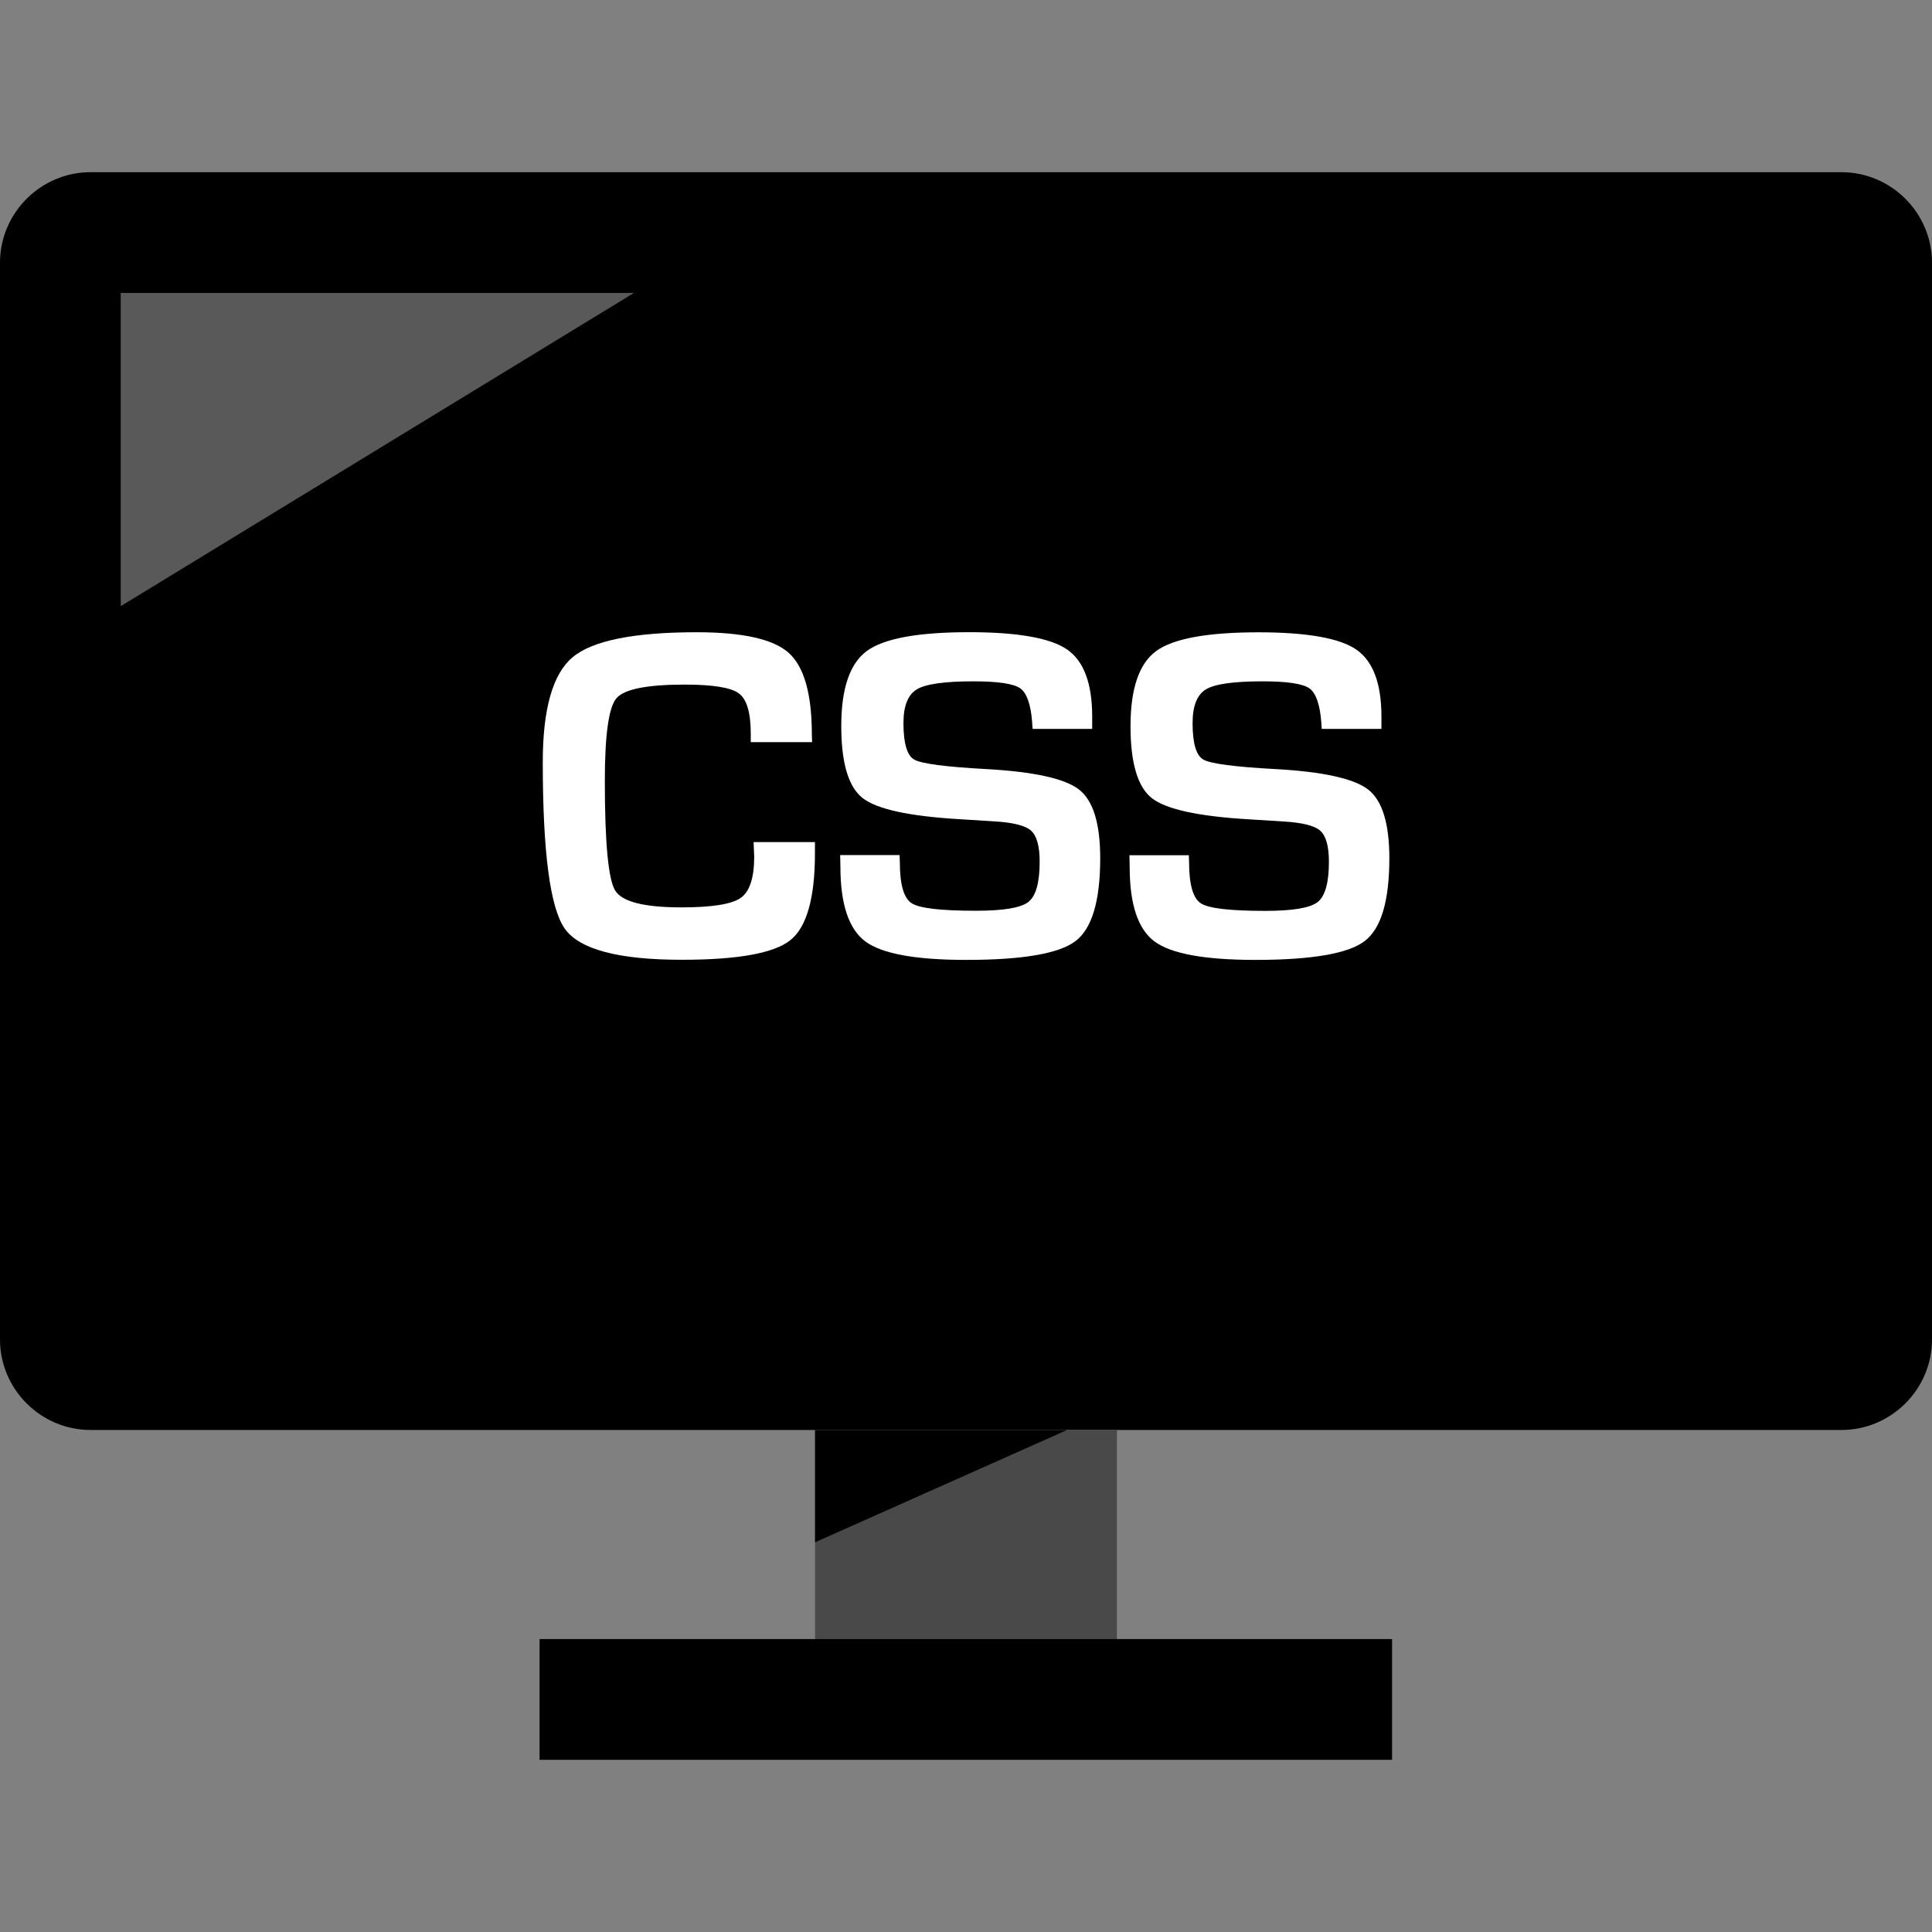
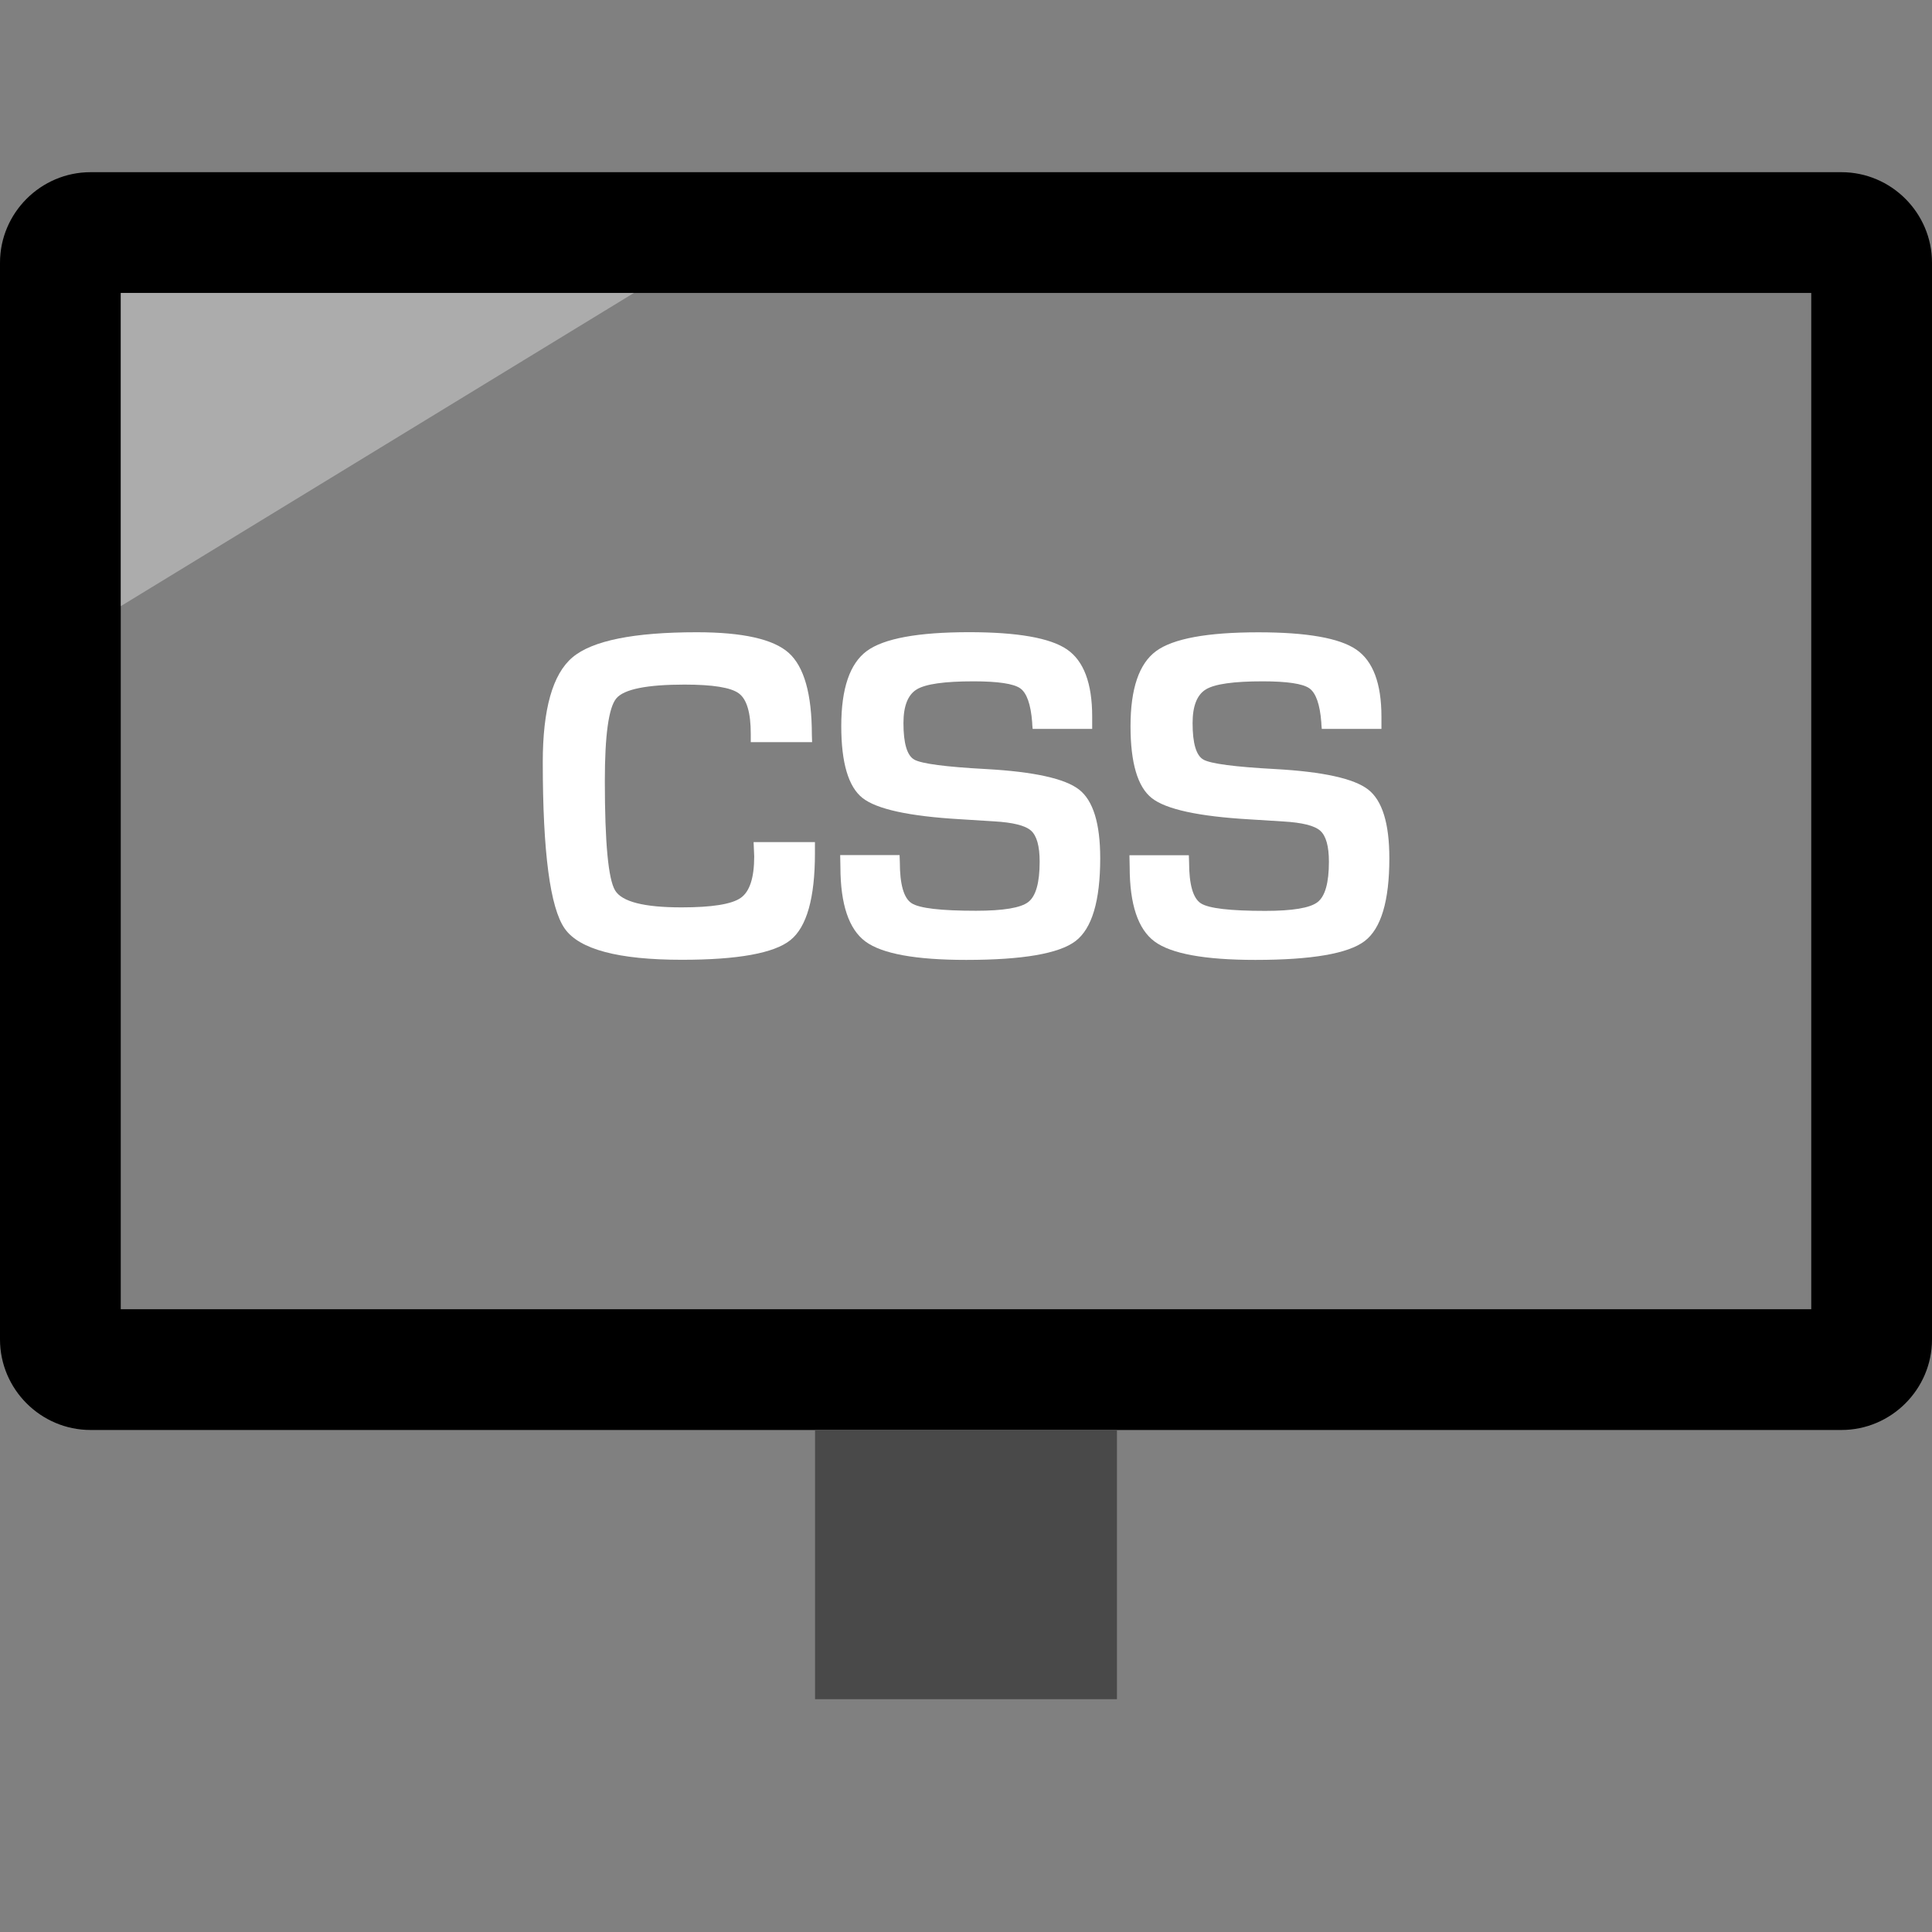
<svg xmlns="http://www.w3.org/2000/svg" version="1.1" id="Layer_1" viewBox="0 0 512 512" xml:space="preserve">
  <rect x="0" y="0" width="512" height="512" fill="#808080" stroke="none" />
-   <rect x="21.664" y="68.64" width="468.64" height="286" />
  <path d="M480,77.632V346.96H32V77.632H480 M488,45.632H24c-13.2,0-24,10.8-24,24V354.96c0,13.2,10.8,24,24,24h464  c13.2,0,24-10.8,24-24V69.632C512,56.432,501.2,45.632,488,45.632L488,45.632z" />
  <rect x="216" y="378.976" style="fill:#494949;" width="80" height="71.328" />
-   <rect x="142.992" y="434.368" width="225.92" height="32" />
-   <polygon points="216,378.976 282.752,378.976 216,408.72 " />
  <g style="opacity:0.35;">
    <polygon style="fill:#FFFFFF;" points="32,77.632 168,77.632 32,160.64  " />
  </g>
  <g>
    <path style="fill:#FFFFFF;" d="M199.712,223.168h16.256v2.944c0,11.872-2.176,19.552-6.496,23.024s-13.92,5.216-28.752,5.216   c-16.832,0-27.184-2.752-31.056-8.256s-5.824-20.208-5.824-44.112c0-14.08,2.624-23.344,7.872-27.776s16.24-6.656,32.944-6.656   c12.176,0,20.304,1.824,24.368,5.472s6.128,10.88,6.128,21.712l0.064,1.936H198.96v-2.192c0-5.584-1.04-9.152-3.152-10.72   s-6.912-2.336-14.4-2.336c-10.048,0-16.08,1.232-18.096,3.68s-3.024,9.744-3.024,21.872c0,16.336,0.912,26,2.72,28.992   c1.808,3.008,7.664,4.496,17.6,4.496c8.048,0,13.264-0.832,15.664-2.496s3.6-5.328,3.6-11.008L199.712,223.168z" />
    <path style="fill:#FFFFFF;" d="M289.472,193.168h-15.808c-0.08-0.784-0.128-1.376-0.128-1.744c-0.368-4.784-1.44-7.808-3.184-9.024   s-5.872-1.84-12.368-1.84c-7.664,0-12.672,0.704-15.024,2.128s-3.536,4.4-3.536,8.944c0,5.376,0.96,8.608,2.88,9.68   s8.256,1.92,19.008,2.496c12.704,0.704,20.928,2.528,24.656,5.44s5.6,8.976,5.6,18.192c0,11.328-2.192,18.656-6.56,21.968   s-14.016,4.976-28.944,4.976c-13.424,0-22.336-1.632-26.72-4.88s-6.624-9.856-6.624-19.776l-0.064-3.12H238.4l0.064,1.808   c0,5.968,1.04,9.6,3.12,10.944s7.76,2,17.056,2c7.248,0,11.872-0.768,13.872-2.32s3.008-5.104,3.008-10.688   c0-4.128-0.768-6.864-2.288-8.224s-4.8-2.176-9.84-2.464l-8.944-0.56c-13.504-0.784-22.128-2.672-25.872-5.632   s-5.632-9.312-5.632-19.056c0-9.968,2.272-16.592,6.784-19.904s13.552-4.976,27.088-4.976c12.832,0,21.488,1.52,25.936,4.56   s6.688,8.976,6.688,17.808v3.264H289.472z" />
    <path style="fill:#FFFFFF;" d="M366.096,193.168h-15.808c-0.08-0.784-0.128-1.376-0.128-1.744c-0.368-4.784-1.44-7.808-3.184-9.024   s-5.872-1.84-12.368-1.84c-7.664,0-12.672,0.704-15.024,2.128s-3.536,4.4-3.536,8.944c0,5.376,0.96,8.608,2.88,9.68   s8.256,1.92,19.008,2.496c12.704,0.704,20.928,2.528,24.656,5.44s5.6,8.976,5.6,18.192c0,11.328-2.192,18.656-6.56,21.968   s-14.016,4.976-28.944,4.976c-13.424,0-22.336-1.632-26.72-4.88s-6.592-9.84-6.592-19.744l-0.064-3.12h15.744l0.064,1.808   c0,5.968,1.04,9.6,3.12,10.944s7.76,2,17.056,2c7.248,0,11.872-0.768,13.872-2.32s3.008-5.104,3.008-10.688   c0-4.128-0.768-6.864-2.288-8.224s-4.8-2.176-9.84-2.464l-8.944-0.56c-13.504-0.784-22.128-2.672-25.872-5.632   s-5.632-9.312-5.632-19.056c0-9.968,2.272-16.592,6.784-19.904s13.552-4.976,27.088-4.976c12.832,0,21.488,1.52,25.936,4.56   s6.688,8.976,6.688,17.808V193.168z" />
  </g>
</svg>